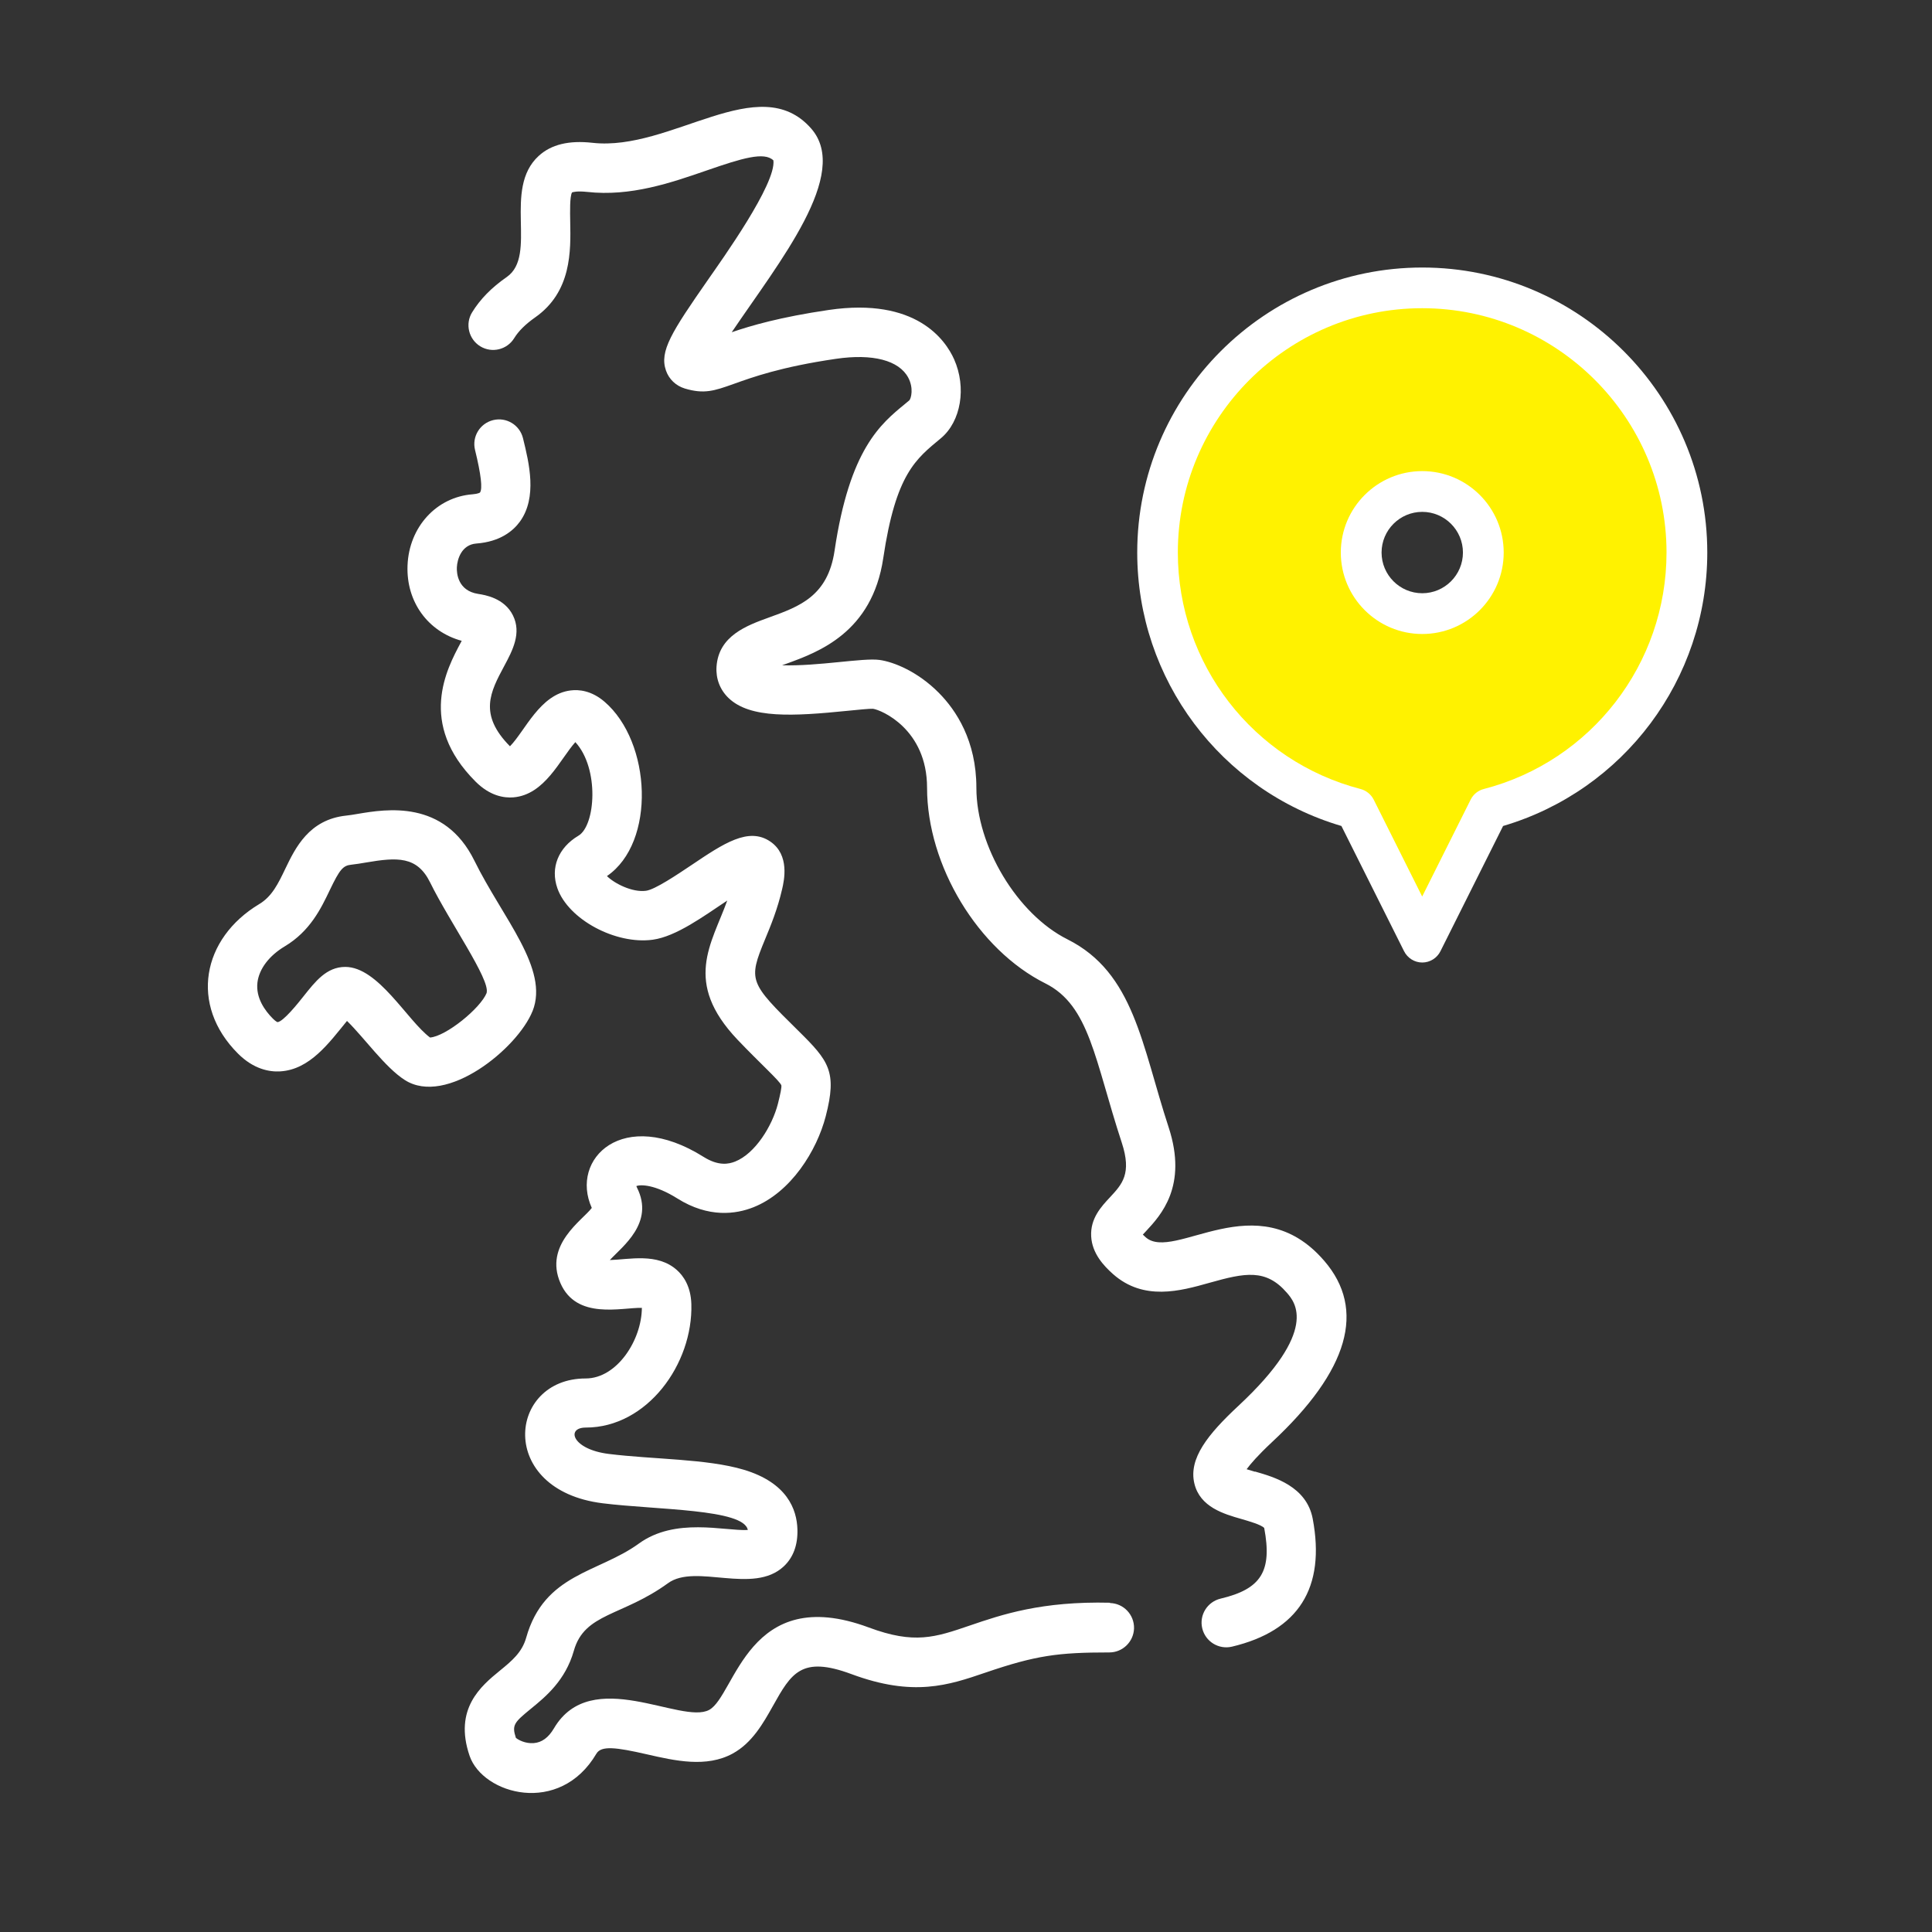
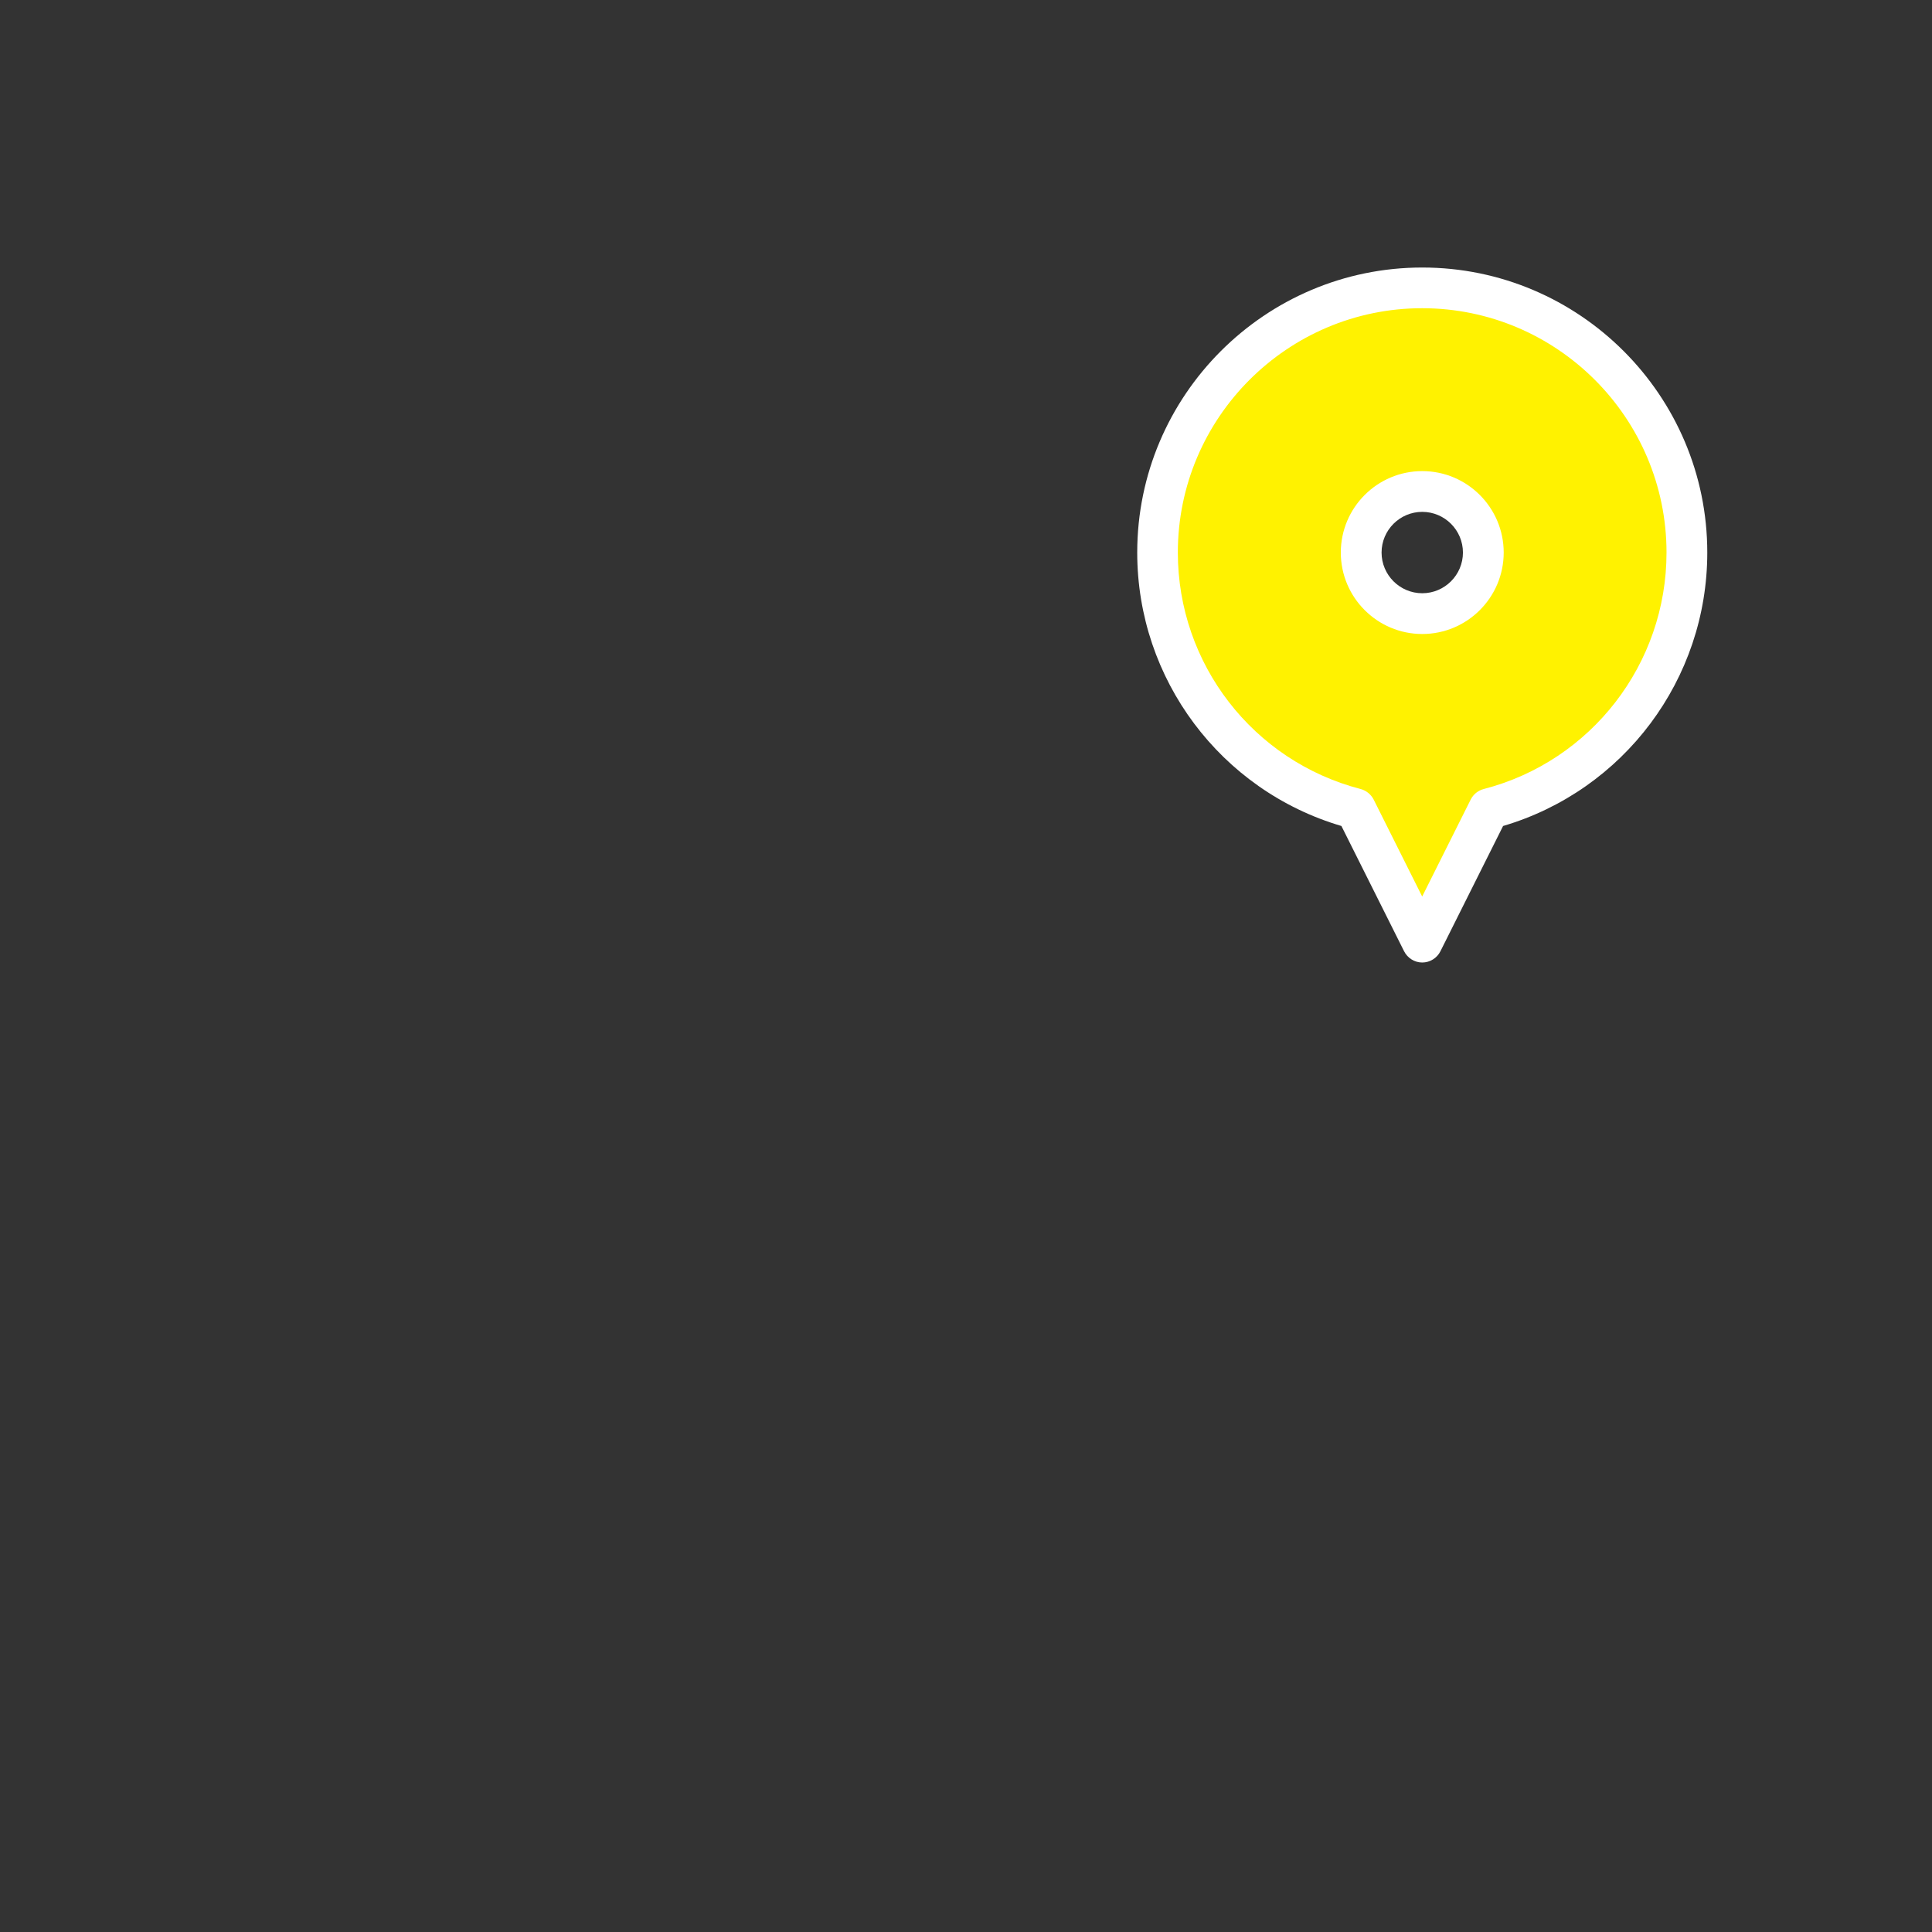
<svg xmlns="http://www.w3.org/2000/svg" id="uuid-f3b681bb-47c6-42dd-9eef-bfc673dc96ee" data-name="Layer 1" viewBox="0 0 255 255">
  <rect x="0" y="0" width="255" height="255" fill="#333333" stroke="none" />
  <defs>
    <style>
      .uuid-fffd622f-aa94-4cb3-ba3a-7a2ba24d0703 {
        fill: none;
      }

      .uuid-0df64fa8-08f4-472a-86e7-e2a00e443246 {
        fill: #fff;
      }

      .uuid-73217182-2338-440b-ae97-5328256ee602 {
        fill: #fff200;
      }
    </style>
  </defs>
-   <rect class="uuid-fffd622f-aa94-4cb3-ba3a-7a2ba24d0703" x="29.36" y="-115.41" width="196.55" height="122" />
-   <path class="uuid-0df64fa8-08f4-472a-86e7-e2a00e443246" d="M165.64,194.25c-.33-.1-.73-.21-1.1-.33.51-.7,1.49-1.84,3.35-3.58,10.13-9.44,12.45-17.49,6.89-23.93-8.88-10.3-19.82.21-23.57-3.11-.15-.13-.27-.25-.37-.35.14-.16.29-.32.43-.46,1.93-2.08,5.52-5.93,2.98-13.69-3.56-10.84-4.55-20.41-13.36-24.82-6.63-3.32-12.02-12.29-12.02-20,0-6.23-2.69-10.25-4.95-12.53-2.78-2.81-5.97-4.1-7.86-4.35-2.18-.29-8.05.85-12.84.71.19-.07.36-.13.53-.19,4.25-1.54,11.37-4.12,12.83-13.96,1.66-11.15,4.31-13.08,7.61-15.82,2.65-2.21,3.4-6.69,1.74-10.42-1.13-2.52-4.99-8.2-16.54-6.51-6.41.94-10.27,2.07-12.81,2.94,6.26-9.28,15.73-20.89,10.49-26.88-6.87-7.85-18.48,3.04-28.86,1.88-3.13-.35-5.46.22-7.11,1.73-4.78,4.37-.1,13.11-4.21,15.98-2.03,1.41-3.52,2.94-4.58,4.67-.94,1.53-.45,3.54,1.08,4.48,1.54.94,3.54.45,4.48-1.08.57-.93,1.49-1.84,2.74-2.72,4.85-3.39,4.73-8.77,4.65-12.69-.02-1.23-.07-3.27.24-3.82.13-.05.65-.21,1.99-.07,5.73.64,11.07-1.2,15.78-2.83,4.65-1.61,7.6-2.51,8.81-1.33.38,3.1-6.79,13.1-8.61,15.72-4.83,6.94-6.46,9.47-5.57,12.02.4,1.15,1.31,2.01,2.49,2.37,5.06,1.52,5.38-1.79,19.95-3.92,4.85-.71,8.32.2,9.54,2.49.73,1.38.38,2.72.15,2.98-.18.15-.37.3-.55.46-3.27,2.68-7.34,6-9.33,19.41-.89,5.99-4.64,7.35-8.6,8.78-2.99,1.08-6.71,2.43-6.98,6.53-.1,1.57.46,3.03,1.58,4.11,2.85,2.75,8.55,2.42,15.7,1.7,1.32-.13,2.96-.3,3.37-.27,1.11.15,7.14,2.7,7.14,10.42,0,10.27,6.72,21.38,15.62,25.83,5.85,2.93,6.5,10.11,10.08,21.02,1.34,4.09.06,5.47-1.56,7.21-1.16,1.24-2.6,2.79-2.48,5.14.11,2.28,1.7,3.94,2.88,4.99,4.06,3.59,8.88,2.24,12.75,1.15,4.66-1.31,7.43-1.89,10.21,1.33,1.06,1.23,4.28,4.96-6.4,14.91-4.06,3.78-6.6,6.97-5.82,10.25.74,3.12,3.9,4.03,6.21,4.69.93.27,2.65.76,3.01,1.19,1.07,5.69-.38,8.05-5.76,9.32-1.75.42-2.84,2.17-2.42,3.92.42,1.76,2.18,2.83,3.92,2.42,8.8-2.09,12.38-7.77,10.66-16.89-.81-4.26-5.06-5.49-7.6-6.22h0ZM70.29,133.46c2.23-5.59-3.93-12.25-7.67-19.85-3.99-8.12-11.69-6.81-15.39-6.19-.58.1-1.12.19-1.54.23-4.91.52-6.71,4.27-8.03,7.01-.94,1.96-1.75,3.65-3.43,4.66-7.57,4.54-9.25,13.31-2.82,19.74,2.08,2.08,4.17,2.43,5.55,2.35,3.96-.22,6.51-3.82,8.84-6.66,2.28,2.22,5.02,6.13,7.63,7.8,5.47,3.5,14.88-4.15,16.86-9.1h0ZM64.24,131.04c-.82,2.05-5.39,5.75-7.48,5.9-3.01-2.25-6.83-9.32-11.19-9.32-2.47,0-3.95,1.92-5.51,3.88-.72.91-2.65,3.33-3.43,3.41,0,0-.21-.06-.61-.46-1.07-1.07-2.28-2.76-2.04-4.78.22-1.78,1.53-3.52,3.6-4.76,3.36-2.01,4.8-5.02,5.95-7.43,1.31-2.73,1.74-3.24,2.84-3.35.62-.07,1.26-.17,1.94-.29,4.12-.7,6.74-.86,8.46,2.63,2.56,5.21,7.93,12.79,7.46,14.56h0ZM146.52,211.54c-9.06-.22-14.3,1.57-18.52,3.01-4.56,1.56-7.31,2.5-13.32.26-15.96-5.93-17.61,8.97-21.07,10.87-3.65,2-15.57-5.92-20.49,2.43-.73,1.24-1.61,1.88-2.69,1.96-1.08.08-2.03-.42-2.34-.7-.55-1.69-.24-2.02,2.01-3.86,1.91-1.56,4.53-3.71,5.64-7.63,1.41-5.01,6.39-4.53,12.43-8.92,3.65-2.65,11.25,1.57,15.29-2.23,1.24-1.17,1.85-2.81,1.79-4.86-.07-2.65-1.36-6.18-7.1-7.89-4.87-1.45-11.92-1.35-17.8-2.08-4.83-.6-5.69-3.48-3.03-3.48,8.1,0,14.16-8.4,13.93-16.3-.07-2.37-1.08-3.76-1.92-4.5-2.57-2.29-6.27-1.38-8.84-1.31,1.66-1.8,5.92-4.9,3.59-9.55-.04-.09-.07-.16-.09-.21.56-.23,2.46-.22,5.41,1.63,4.15,2.61,7.76,2.07,10.05,1.16,4.95-1.97,8.36-7.46,9.54-12.02,1.52-5.88.42-7.29-3.62-11.27-6.47-6.38-6.65-6.61-4.38-12.1.73-1.76,1.64-3.96,2.25-6.63.25-1.1,1.02-4.47-1.56-6.24-2.87-1.97-6.18.25-10.37,3.07-1.93,1.29-4.85,3.26-6.04,3.42-1.81.25-4.19-.97-5.16-1.94,6.48-4.43,5.89-17.69-.33-23.02-1.72-1.47-3.38-1.62-4.47-1.48-4.05.5-6,5.34-8,7.37-4.18-4.22-2.59-7.18-.75-10.61,1.08-2.02,2.31-4.32,1.14-6.67-1.14-2.3-3.73-2.7-4.58-2.83-2.73-.42-2.85-2.79-2.82-3.5.05-1.1.63-3,2.56-3.15,3.2-.24,4.89-1.7,5.76-2.89,2.32-3.21,1.22-7.72.41-11.01-.43-1.75-2.19-2.82-3.94-2.39-1.75.43-2.82,2.19-2.39,3.94.79,3.22,1.01,5.12.65,5.62,0,0-.22.17-.97.23-4.77.36-8.39,4.31-8.59,9.39-.19,4.8,2.7,8.74,7.15,9.95-.04.08-.08.16-.12.23-1.86,3.47-5.72,10.68,1.95,18.35,1.91,1.91,3.77,2.18,5,2.08,4.15-.35,6.14-5.02,8.17-7.29,3.2,3.48,2.66,11.02.41,12.35-2.66,1.58-3.73,4.24-2.78,6.94,1.44,4.1,7.67,7.46,12.59,6.79,3.1-.43,6.7-3.09,9.83-5.17-2.06,5.73-5.88,10.74,1.35,18.36,2.93,3.08,5.58,5.45,5.79,6.03.05.25-.11,1.08-.46,2.46-.75,2.9-2.98,6.54-5.64,7.6-.83.33-2.18.63-4.17-.62-10.62-6.67-17.68.26-14.75,6.74-1.21,1.62-6.34,4.85-4.14,9.92,2.12,4.89,8.06,3.21,10.75,3.27-.02,4.23-3.27,9.32-7.42,9.32-10.3,0-11.73,14.72,2.22,16.47,7.12.89,18.69.73,19.18,3.53-3.13.15-9.56-1.71-14.39,1.8-5.31,3.86-12.47,3.93-14.86,12.42-.55,1.95-1.91,3.07-3.49,4.36-2.43,1.99-6.1,5-3.98,11.22,1.74,5.1,11.89,7.97,16.74-.28.64-1.08,2.57-.85,6.67.09,3.68.84,7.85,1.8,11.33-.11,2.57-1.41,4.02-4,5.3-6.28,2.41-4.3,3.74-6.66,10.36-4.2,8.19,3.04,12.81,1.47,17.7-.2,6.65-2.27,9.57-2.66,16.34-2.66,1.76,0,3.21-1.41,3.26-3.18.04-1.8-1.38-3.3-3.18-3.34h0ZM146.52,211.54" />
  <g>
    <path class="uuid-73217182-2338-440b-ae97-5328256ee602" d="M187.76,39.64c-18.98,0-34.36,15.38-34.36,34.36,0,15.57,10.36,28.72,24.55,32.94,3.11.92,6.36,15.83,9.77,15.83s6.73-14.91,9.84-15.83c14.2-4.22,24.56-17.37,24.56-32.95,0-18.98-15.38-34.36-34.36-34.36ZM186.17,81.17c-4.66,0-8.44-3.54-8.44-7.91s3.78-7.91,8.44-7.91,8.44,3.54,8.44,7.91-3.78,7.91-8.44,7.91Z" />
    <path class="uuid-0df64fa8-08f4-472a-86e7-e2a00e443246" d="M187.72,35.31c-20.74,0-37.62,16.88-37.62,37.62,0,16.73,11.02,31.39,26.95,36.09l8.27,16.53c.46.91,1.39,1.49,2.4,1.49s1.95-.58,2.4-1.49l8.27-16.53c15.93-4.7,26.95-19.36,26.95-36.09,0-20.74-16.88-37.62-37.62-37.62h0ZM195.84,104.14c-.75.19-1.38.7-1.73,1.4l-6.4,12.79-6.4-12.79c-.35-.69-.98-1.2-1.73-1.4-14.2-3.69-24.12-16.52-24.12-31.21,0-17.78,14.47-32.25,32.25-32.25s32.25,14.47,32.25,32.25c0,14.69-9.92,27.53-24.12,31.21h0ZM195.84,104.14,187.72,62.18c-5.93,0-10.75,4.82-10.75,10.75s4.82,10.75,10.75,10.75,10.75-4.82,10.75-10.75-4.82-10.75-10.75-10.75h0ZM187.72,78.3c-2.96,0-5.37-2.41-5.37-5.37s2.41-5.37,5.37-5.37,5.37,2.41,5.37,5.37-2.41,5.37-5.37,5.37h0ZM187.72,78.3" />
  </g>
</svg>